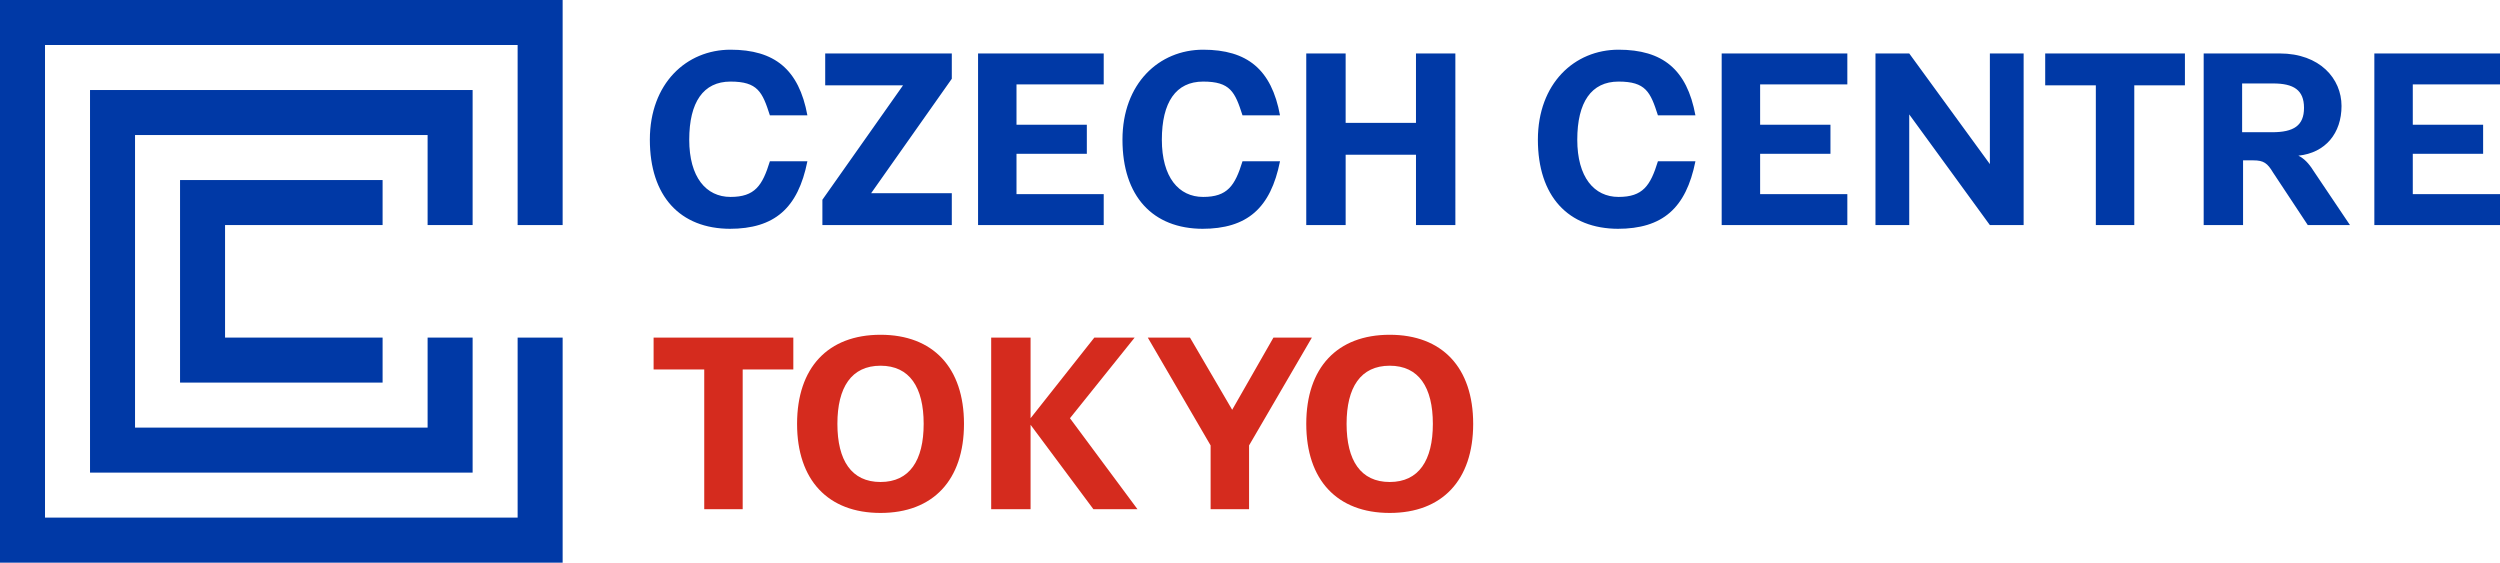
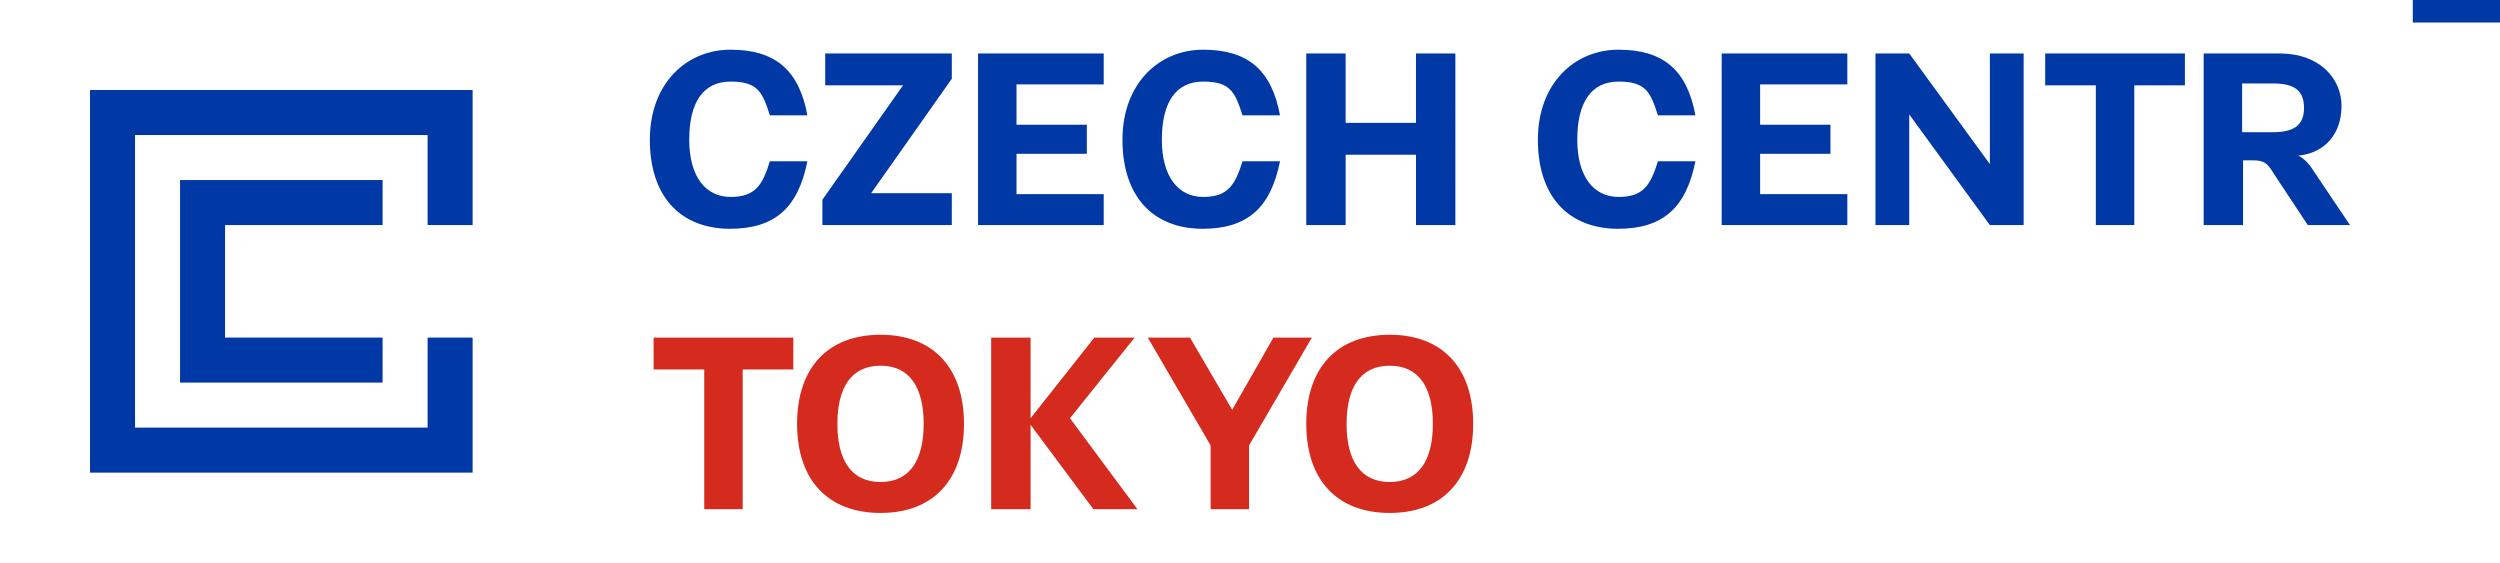
<svg xmlns="http://www.w3.org/2000/svg" id="Vrstva_1" width="266.6" height="60" version="1.1" viewBox="0 0 266.6 60">
  <defs>
    <style>
      .st0 {
        fill: #d52b1e;
      }

      .st1 {
        fill: #0039a6;
      }
    </style>
  </defs>
  <g>
    <polygon class="st1" points="50.4 50.4 9.6 50.4 9.6 9.6 50.4 9.6 50.4 24 45.6 24 45.6 14.4 14.4 14.4 14.4 45.6 45.6 45.6 45.6 36 50.4 36 50.4 50.4" />
-     <polygon class="st1" points="0 0 0 60 60 60 60 36 55.2 36 55.2 55.2 4.8 55.2 4.8 4.8 55.2 4.8 55.2 24 60 24 60 0 0 0" />
    <polygon class="st1" points="40.8 40.8 19.2 40.8 19.2 19.2 40.8 19.2 40.8 24 24 24 24 36 40.8 36 40.8 40.8" />
-     <path class="st1" d="M266.6,9v-3.3h-13.4v18.3h13.4v-3.3h-9.3v-4.3h7.5v-3.1h-7.5v-4.3h9.3ZM239.1,14.1v-5.2h3.3c2.2,0,3.3.7,3.3,2.6s-1.1,2.6-3.4,2.6h-3.2ZM246.7,18.2c-.5-.8-1-1.3-1.6-1.6,2.9-.3,4.6-2.4,4.6-5.3s-2.3-5.6-6.6-5.6h-8.1v18.3h4.2v-6.9h1.1c1.1,0,1.5.3,2.1,1.3l3.7,5.6h4.5l-3.9-5.8ZM223.4,24h4.2v-14.9h5.4v-3.4h-14.9v3.4h5.4v14.9h0ZM200,24h3.6v-11.8h0l8.6,11.8h3.6V5.7h-3.6v11.8h0l-8.6-11.8h-3.6v18.3ZM197,9v-3.3h-13.4v18.3h13.4v-3.3h-9.3v-4.3h7.5v-3.1h-7.5v-4.3h9.3ZM172.5,24.4c4.8,0,7.3-2.2,8.3-7.2h-4c-.8,2.6-1.6,3.8-4.2,3.8s-4.4-2.1-4.4-6.1,1.5-6.2,4.4-6.2,3.4,1.1,4.2,3.6h4c-.9-4.9-3.5-7-8.2-7s-8.6,3.6-8.6,9.6c0,6,3.2,9.5,8.6,9.5M139.3,24h4.2v-7.5h7.5v7.5h4.2V5.7h-4.2v7.4h-7.5v-7.4h-4.2v18.3ZM128.2,24.4c4.8,0,7.3-2.2,8.3-7.2h-4c-.8,2.6-1.6,3.8-4.2,3.8s-4.4-2.1-4.4-6.1,1.5-6.2,4.4-6.2,3.4,1.1,4.2,3.6h4c-.9-4.9-3.5-7-8.2-7s-8.6,3.6-8.6,9.6c0,6,3.2,9.5,8.6,9.5M117.7,9v-3.3h-13.4v18.3h13.4v-3.3h-9.3v-4.3h7.5v-3.1h-7.5v-4.3h9.3ZM87.7,24h13.8v-3.4h-8.6s8.6-12.2,8.6-12.2v-2.7h-13.5v3.4h8.3s-8.6,12.2-8.6,12.2v2.8ZM77.8,24.4c4.8,0,7.3-2.2,8.3-7.2h-4c-.8,2.6-1.6,3.8-4.2,3.8s-4.4-2.1-4.4-6.1,1.5-6.2,4.4-6.2,3.4,1.1,4.2,3.6h4c-.9-4.9-3.5-7-8.2-7s-8.6,3.6-8.6,9.6c0,6,3.2,9.5,8.6,9.5" />
+     <path class="st1" d="M266.6,9v-3.3h-13.4h13.4v-3.3h-9.3v-4.3h7.5v-3.1h-7.5v-4.3h9.3ZM239.1,14.1v-5.2h3.3c2.2,0,3.3.7,3.3,2.6s-1.1,2.6-3.4,2.6h-3.2ZM246.7,18.2c-.5-.8-1-1.3-1.6-1.6,2.9-.3,4.6-2.4,4.6-5.3s-2.3-5.6-6.6-5.6h-8.1v18.3h4.2v-6.9h1.1c1.1,0,1.5.3,2.1,1.3l3.7,5.6h4.5l-3.9-5.8ZM223.4,24h4.2v-14.9h5.4v-3.4h-14.9v3.4h5.4v14.9h0ZM200,24h3.6v-11.8h0l8.6,11.8h3.6V5.7h-3.6v11.8h0l-8.6-11.8h-3.6v18.3ZM197,9v-3.3h-13.4v18.3h13.4v-3.3h-9.3v-4.3h7.5v-3.1h-7.5v-4.3h9.3ZM172.5,24.4c4.8,0,7.3-2.2,8.3-7.2h-4c-.8,2.6-1.6,3.8-4.2,3.8s-4.4-2.1-4.4-6.1,1.5-6.2,4.4-6.2,3.4,1.1,4.2,3.6h4c-.9-4.9-3.5-7-8.2-7s-8.6,3.6-8.6,9.6c0,6,3.2,9.5,8.6,9.5M139.3,24h4.2v-7.5h7.5v7.5h4.2V5.7h-4.2v7.4h-7.5v-7.4h-4.2v18.3ZM128.2,24.4c4.8,0,7.3-2.2,8.3-7.2h-4c-.8,2.6-1.6,3.8-4.2,3.8s-4.4-2.1-4.4-6.1,1.5-6.2,4.4-6.2,3.4,1.1,4.2,3.6h4c-.9-4.9-3.5-7-8.2-7s-8.6,3.6-8.6,9.6c0,6,3.2,9.5,8.6,9.5M117.7,9v-3.3h-13.4v18.3h13.4v-3.3h-9.3v-4.3h7.5v-3.1h-7.5v-4.3h9.3ZM87.7,24h13.8v-3.4h-8.6s8.6-12.2,8.6-12.2v-2.7h-13.5v3.4h8.3s-8.6,12.2-8.6,12.2v2.8ZM77.8,24.4c4.8,0,7.3-2.2,8.3-7.2h-4c-.8,2.6-1.6,3.8-4.2,3.8s-4.4-2.1-4.4-6.1,1.5-6.2,4.4-6.2,3.4,1.1,4.2,3.6h4c-.9-4.9-3.5-7-8.2-7s-8.6,3.6-8.6,9.6c0,6,3.2,9.5,8.6,9.5" />
  </g>
  <path class="st0" d="M148.2,51.4c-3.1,0-4.6-2.3-4.6-6.2s1.5-6.2,4.6-6.2,4.6,2.3,4.6,6.2-1.5,6.2-4.6,6.2M148.2,54.7c5.6,0,8.9-3.5,8.9-9.5s-3.3-9.5-8.9-9.5-8.9,3.5-8.9,9.5,3.3,9.5,8.9,9.5M129,54.3h4.2v-6.8l6.7-11.5h-4.1l-4.4,7.7h0l-4.5-7.7h-4.5l6.7,11.5v6.8h0ZM121.2,36h-4.5l-6.8,8.6h0v-8.6h-4.2v18.3h4.2v-9h0l6.7,9h4.7l-7.2-9.7,6.9-8.6ZM93.9,51.4c-3.1,0-4.6-2.3-4.6-6.2s1.5-6.2,4.6-6.2,4.6,2.3,4.6,6.2-1.5,6.2-4.6,6.2M93.9,54.7c5.6,0,8.9-3.5,8.9-9.5s-3.3-9.5-8.9-9.5-8.9,3.5-8.9,9.5,3.3,9.5,8.9,9.5M75,54.3h4.2v-14.9h5.4v-3.4h-14.9v3.4h5.4v14.9h0Z" />
</svg>